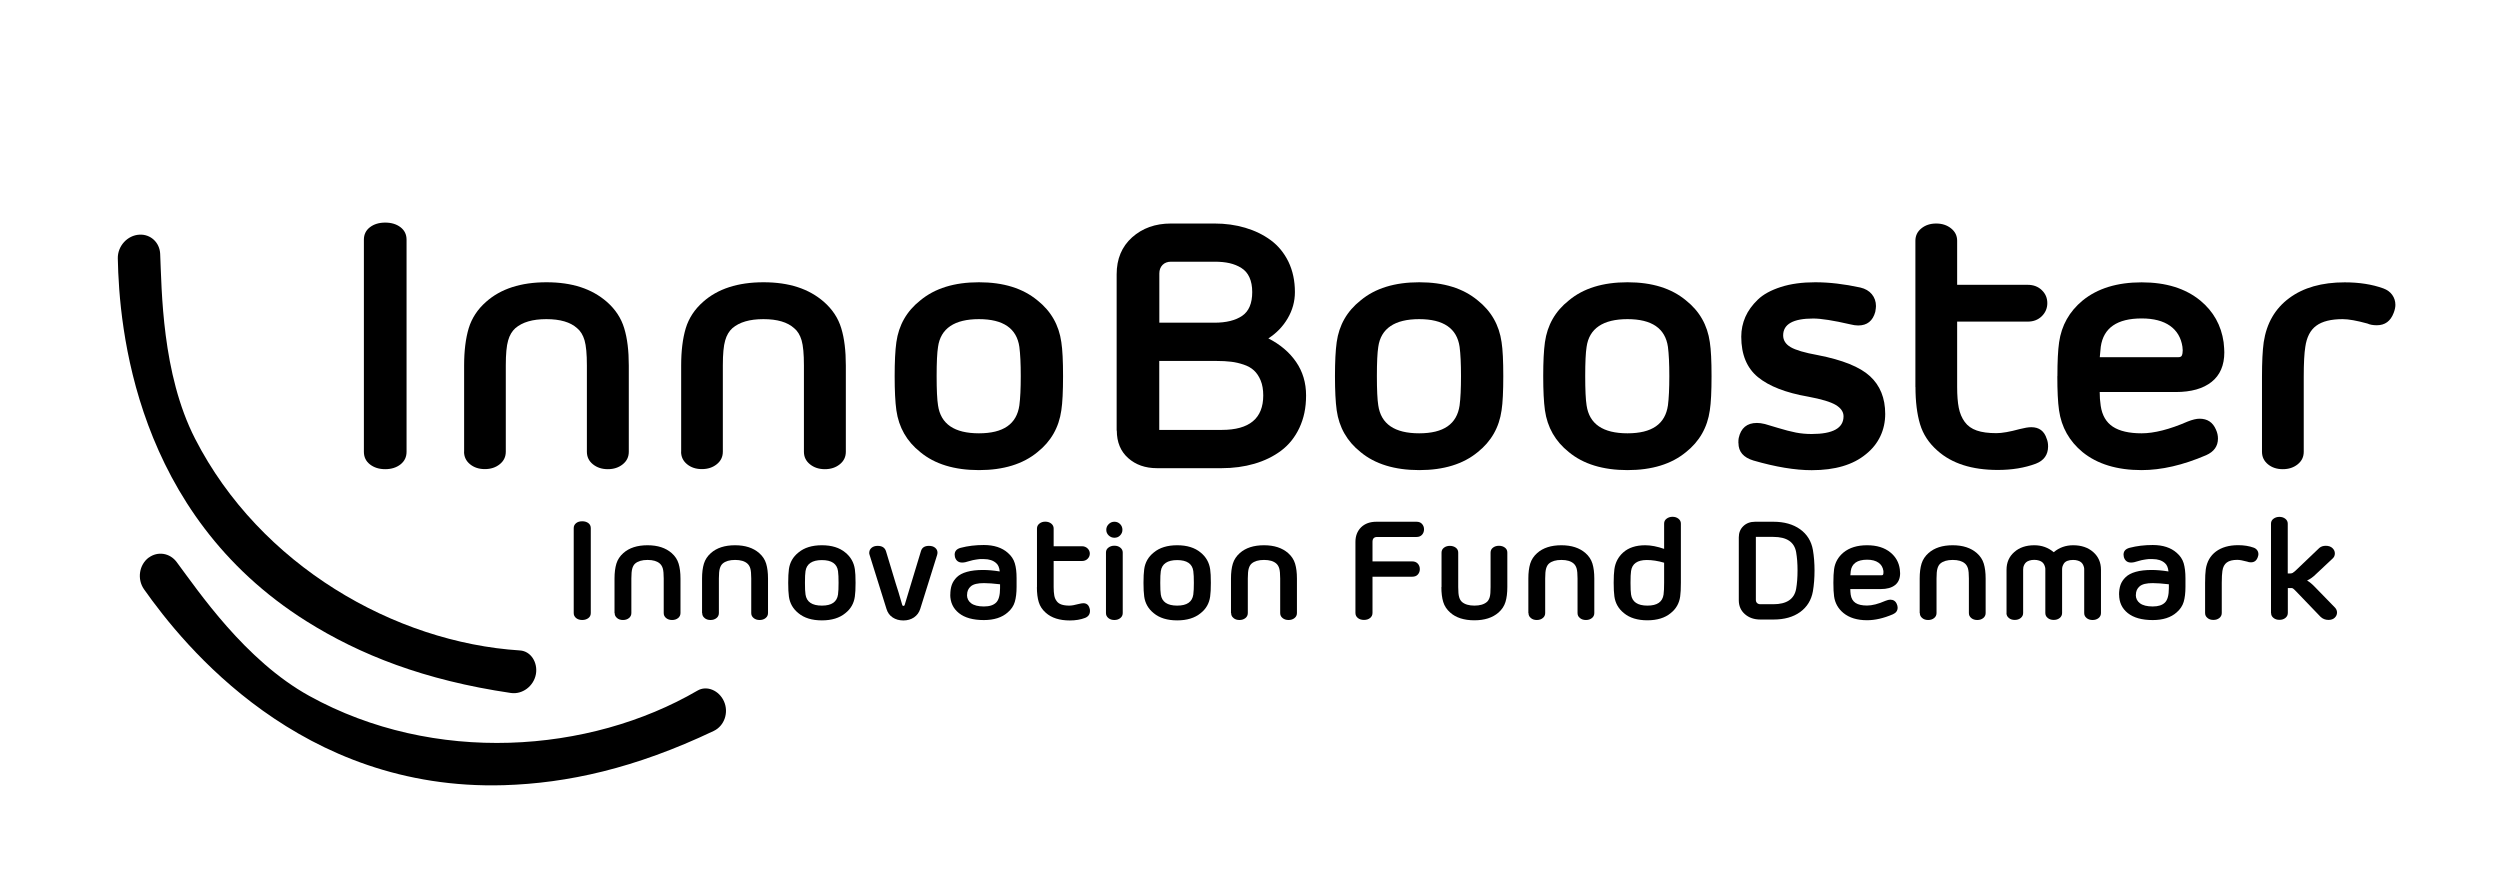
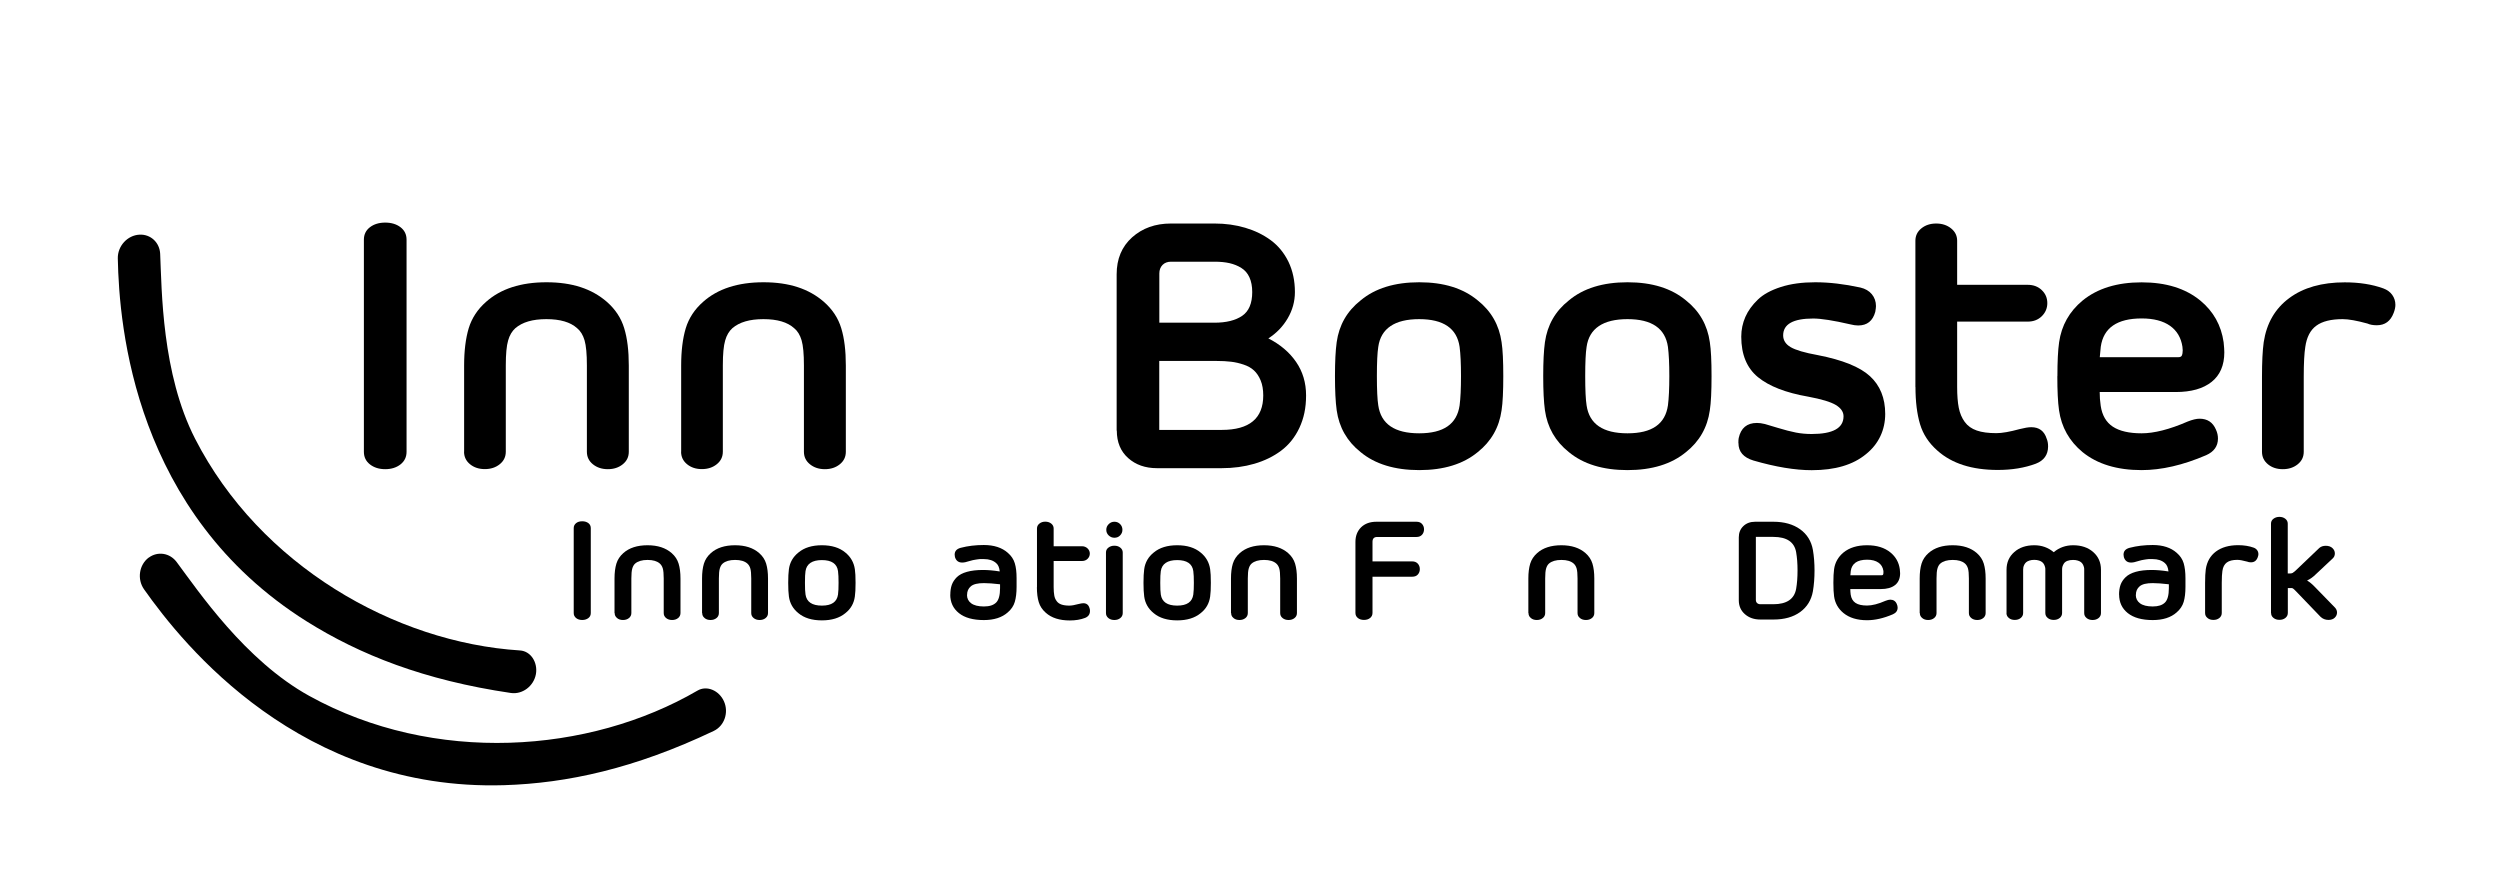
<svg xmlns="http://www.w3.org/2000/svg" width="191" height="68" viewBox="0 0 191 68" fill="none">
  <g clip-path="url(#clip0_509_988)">
    <path d="M27.801 34.517V18.311C27.801 17.915 27.955 17.596 28.263 17.36C28.572 17.124 28.963 17.006 29.431 17.006C29.899 17.006 30.291 17.124 30.599 17.36C30.907 17.596 31.061 17.915 31.061 18.311V34.517C31.061 34.912 30.907 35.237 30.599 35.479C30.291 35.721 29.899 35.845 29.431 35.845C28.963 35.845 28.572 35.721 28.263 35.479C27.955 35.237 27.801 34.918 27.801 34.517Z" fill="black" />
    <path d="M35.459 34.516V27.925C35.459 26.803 35.578 25.852 35.809 25.079C36.046 24.305 36.485 23.632 37.137 23.059C38.251 22.067 39.787 21.565 41.749 21.565C43.712 21.565 45.212 22.061 46.362 23.059C47.014 23.632 47.459 24.305 47.69 25.079C47.927 25.852 48.04 26.803 48.04 27.925V34.516C48.04 34.906 47.886 35.225 47.577 35.473C47.269 35.721 46.889 35.845 46.439 35.845C45.988 35.845 45.609 35.721 45.301 35.473C44.992 35.225 44.838 34.906 44.838 34.516V27.92C44.838 27.046 44.779 26.408 44.66 26C44.542 25.599 44.352 25.286 44.091 25.073C43.581 24.612 42.799 24.382 41.743 24.382C40.688 24.382 39.911 24.612 39.372 25.073C39.123 25.297 38.933 25.61 38.821 26.012C38.702 26.414 38.643 27.051 38.643 27.914V34.51C38.643 34.9 38.489 35.219 38.18 35.467C37.872 35.715 37.493 35.839 37.042 35.839C36.591 35.839 36.212 35.715 35.91 35.467C35.607 35.219 35.453 34.9 35.453 34.51L35.459 34.516Z" fill="black" />
    <path d="M52.041 34.516V27.925C52.041 26.803 52.16 25.852 52.391 25.079C52.628 24.305 53.067 23.632 53.719 23.059C54.834 22.067 56.369 21.565 58.331 21.565C60.294 21.565 61.794 22.061 62.944 23.059C63.596 23.632 64.041 24.305 64.272 25.079C64.509 25.852 64.622 26.803 64.622 27.925V34.516C64.622 34.906 64.468 35.225 64.159 35.473C63.851 35.721 63.471 35.845 63.021 35.845C62.57 35.845 62.191 35.721 61.883 35.473C61.574 35.225 61.42 34.906 61.42 34.516V27.92C61.42 27.046 61.361 26.408 61.242 26C61.124 25.599 60.934 25.286 60.673 25.073C60.163 24.612 59.381 24.382 58.325 24.382C57.27 24.382 56.493 24.612 55.954 25.073C55.705 25.297 55.515 25.61 55.403 26.012C55.284 26.414 55.225 27.051 55.225 27.914V34.51C55.225 34.9 55.071 35.219 54.762 35.467C54.454 35.715 54.075 35.839 53.624 35.839C53.173 35.839 52.794 35.715 52.492 35.467C52.189 35.219 52.035 34.9 52.035 34.51L52.041 34.516Z" fill="black" />
-     <path d="M68.352 28.735C68.352 27.648 68.393 26.78 68.482 26.142C68.666 24.837 69.27 23.774 70.308 22.953C71.423 22.026 72.911 21.565 74.79 21.565C76.669 21.565 78.146 22.026 79.266 22.953C80.298 23.774 80.903 24.837 81.086 26.142C81.175 26.715 81.217 27.577 81.217 28.735C81.217 29.892 81.175 30.772 81.086 31.345C80.903 32.65 80.298 33.719 79.266 34.54C78.158 35.455 76.669 35.916 74.79 35.916C72.911 35.916 71.411 35.455 70.308 34.54C69.276 33.719 68.666 32.65 68.482 31.345C68.393 30.707 68.352 29.833 68.352 28.735ZM71.559 28.735C71.559 29.786 71.594 30.53 71.666 30.973C71.873 32.396 72.917 33.105 74.79 33.105C76.663 33.105 77.671 32.396 77.879 30.973C77.95 30.43 77.986 29.68 77.986 28.735C77.986 27.79 77.95 27.046 77.879 26.502C77.677 25.091 76.652 24.382 74.79 24.382C72.928 24.382 71.861 25.091 71.666 26.502C71.594 26.945 71.559 27.689 71.559 28.735Z" fill="black" />
    <path d="M85.312 32.898V20.957C85.312 19.782 85.704 18.843 86.492 18.134C87.281 17.431 88.265 17.077 89.457 17.077H92.788C93.624 17.077 94.401 17.183 95.136 17.401C95.871 17.62 96.518 17.933 97.087 18.352C97.656 18.772 98.106 19.321 98.439 20C98.765 20.679 98.931 21.453 98.931 22.315C98.931 23.024 98.747 23.697 98.379 24.323C98.012 24.949 97.514 25.463 96.903 25.853C97.804 26.313 98.51 26.91 99.019 27.648C99.529 28.386 99.784 29.243 99.784 30.211C99.784 31.18 99.612 31.959 99.275 32.686C98.936 33.406 98.468 33.991 97.875 34.434C97.282 34.877 96.601 35.207 95.83 35.432C95.059 35.656 94.229 35.769 93.334 35.769H88.395C87.5 35.769 86.765 35.509 86.19 34.995C85.615 34.481 85.324 33.784 85.324 32.898H85.312ZM88.567 24.654H92.788C93.69 24.654 94.395 24.477 94.905 24.128C95.415 23.78 95.67 23.171 95.67 22.315C95.67 21.872 95.599 21.5 95.456 21.187C95.314 20.874 95.107 20.638 94.84 20.473C94.567 20.301 94.271 20.183 93.939 20.106C93.607 20.03 93.227 19.994 92.794 19.994H89.463C89.196 19.994 88.976 20.077 88.816 20.242C88.656 20.407 88.573 20.626 88.573 20.892V24.654H88.567ZM88.567 32.845H93.346C95.456 32.845 96.512 31.965 96.512 30.211C96.512 29.768 96.447 29.39 96.316 29.071C96.186 28.752 96.014 28.498 95.806 28.304C95.599 28.109 95.332 27.961 95.012 27.855C94.692 27.748 94.371 27.672 94.051 27.636C93.731 27.595 93.358 27.577 92.943 27.577H88.567V32.845Z" fill="black" />
    <path d="M101.992 28.735C101.992 27.648 102.034 26.78 102.123 26.142C102.306 24.837 102.911 23.774 103.949 22.953C105.057 22.026 106.551 21.565 108.431 21.565C110.31 21.565 111.786 22.026 112.901 22.953C113.932 23.774 114.537 24.837 114.721 26.142C114.81 26.715 114.851 27.577 114.851 28.735C114.851 29.892 114.81 30.772 114.721 31.345C114.537 32.65 113.932 33.719 112.901 34.54C111.792 35.455 110.304 35.916 108.431 35.916C106.557 35.916 105.051 35.455 103.949 34.54C102.917 33.719 102.306 32.65 102.123 31.345C102.034 30.707 101.992 29.833 101.992 28.735ZM105.194 28.735C105.194 29.786 105.229 30.53 105.3 30.973C105.508 32.396 106.551 33.105 108.425 33.105C110.298 33.105 111.306 32.396 111.514 30.973C111.585 30.43 111.62 29.68 111.62 28.735C111.62 27.79 111.585 27.046 111.514 26.502C111.312 25.091 110.286 24.382 108.425 24.382C106.563 24.382 105.496 25.091 105.3 26.502C105.229 26.945 105.194 27.689 105.194 28.735Z" fill="black" />
    <path d="M117.902 28.735C117.902 27.648 117.944 26.78 118.033 26.142C118.217 24.837 118.821 23.774 119.859 22.953C120.967 22.026 122.461 21.565 124.341 21.565C126.22 21.565 127.696 22.026 128.811 22.953C129.843 23.774 130.447 24.837 130.631 26.142C130.72 26.715 130.762 27.577 130.762 28.735C130.762 29.892 130.72 30.772 130.631 31.345C130.447 32.65 129.843 33.719 128.811 34.54C127.702 35.455 126.214 35.916 124.341 35.916C122.467 35.916 120.962 35.455 119.859 34.54C118.827 33.719 118.217 32.65 118.033 31.345C117.944 30.707 117.902 29.833 117.902 28.735ZM121.11 28.735C121.11 29.786 121.145 30.53 121.216 30.973C121.424 32.396 122.467 33.105 124.341 33.105C126.214 33.105 127.222 32.396 127.43 30.973C127.501 30.43 127.536 29.68 127.536 28.735C127.536 27.79 127.501 27.046 127.43 26.502C127.228 25.091 126.202 24.382 124.341 24.382C122.479 24.382 121.412 25.091 121.216 26.502C121.145 26.945 121.11 27.689 121.11 28.735Z" fill="black" />
    <path d="M132.812 33.849C132.812 33.684 132.818 33.554 132.836 33.471C133.002 32.703 133.465 32.313 134.229 32.313C134.401 32.313 134.609 32.337 134.84 32.396C134.976 32.432 135.308 32.532 135.83 32.691C136.352 32.851 136.808 32.969 137.2 33.046C137.591 33.123 137.994 33.158 138.409 33.158C140.034 33.158 140.846 32.709 140.846 31.806C140.846 31.469 140.65 31.18 140.259 30.943C139.868 30.707 139.162 30.494 138.148 30.305C136.447 30.01 135.166 29.514 134.312 28.817C133.459 28.12 133.032 27.087 133.032 25.723C133.032 25.191 133.139 24.683 133.346 24.211C133.554 23.738 133.874 23.301 134.295 22.894C134.716 22.486 135.308 22.167 136.061 21.925C136.814 21.683 137.686 21.565 138.688 21.565C139.755 21.565 140.905 21.701 142.126 21.966C142.506 22.055 142.802 22.226 143.01 22.48C143.217 22.734 143.324 23.035 143.324 23.384C143.324 23.473 143.306 23.62 143.271 23.827C143.081 24.518 142.648 24.866 141.966 24.866C141.783 24.866 141.587 24.837 141.379 24.784C140.075 24.482 139.127 24.335 138.528 24.335C136.998 24.335 136.233 24.766 136.233 25.622C136.233 25.994 136.423 26.296 136.802 26.52C137.182 26.744 137.876 26.951 138.895 27.134C140.769 27.5 142.097 28.032 142.867 28.741C143.638 29.449 144.03 30.412 144.03 31.622C144.03 32.833 143.537 33.92 142.559 34.699C141.575 35.514 140.2 35.922 138.415 35.922C137.14 35.922 135.652 35.674 133.963 35.184C133.198 34.953 132.818 34.51 132.818 33.849H132.812Z" fill="black" />
    <path d="M146.336 29.573V18.388C146.336 18.01 146.49 17.691 146.792 17.449C147.095 17.201 147.474 17.077 147.925 17.077C148.375 17.077 148.755 17.201 149.063 17.449C149.371 17.697 149.526 18.01 149.526 18.388V21.76H154.921C155.353 21.76 155.715 21.896 155.994 22.167C156.278 22.439 156.415 22.77 156.415 23.16C156.415 23.549 156.272 23.88 155.994 24.158C155.709 24.435 155.353 24.571 154.921 24.571H149.526V29.567C149.526 30.205 149.567 30.737 149.65 31.156C149.733 31.575 149.887 31.936 150.107 32.237C150.326 32.538 150.634 32.757 151.026 32.892C151.417 33.028 151.915 33.093 152.525 33.093C152.958 33.093 153.557 32.987 154.31 32.78C154.678 32.686 154.968 32.638 155.193 32.638C155.792 32.638 156.183 32.934 156.367 33.518C156.438 33.684 156.474 33.879 156.474 34.103C156.474 34.741 156.16 35.184 155.537 35.426C154.683 35.745 153.717 35.904 152.632 35.904C150.658 35.904 149.122 35.414 148.02 34.428C147.368 33.855 146.923 33.182 146.692 32.408C146.46 31.634 146.342 30.684 146.342 29.561L146.336 29.573Z" fill="black" />
    <path d="M157.186 28.74C157.186 27.624 157.227 26.762 157.316 26.148C157.5 24.86 158.099 23.797 159.112 22.959C160.251 22.032 161.751 21.571 163.618 21.571C165.486 21.571 166.962 22.032 168.1 22.959C169.108 23.791 169.701 24.854 169.885 26.148C169.92 26.496 169.938 26.75 169.938 26.916C169.938 27.908 169.612 28.664 168.966 29.177C168.32 29.691 167.407 29.951 166.227 29.951H160.417C160.417 30.299 160.44 30.648 160.494 31.002C160.601 31.729 160.909 32.26 161.419 32.597C161.929 32.934 162.664 33.105 163.618 33.105C164.573 33.105 165.753 32.809 167.134 32.207C167.507 32.059 167.81 31.989 168.047 31.989C168.646 31.989 169.061 32.266 169.298 32.821C169.405 33.052 169.452 33.282 169.452 33.506C169.452 34.085 169.15 34.51 168.551 34.776C166.778 35.538 165.136 35.916 163.612 35.916C161.739 35.916 160.233 35.455 159.106 34.54C158.093 33.701 157.494 32.638 157.31 31.345C157.221 30.731 157.18 29.863 157.18 28.735L157.186 28.74ZM160.417 27.288H166.446C166.559 27.288 166.636 27.252 166.683 27.181C166.737 27.075 166.76 26.933 166.76 26.756C166.76 26.738 166.76 26.703 166.749 26.638C166.737 26.579 166.737 26.526 166.737 26.484C166.63 25.793 166.316 25.262 165.788 24.89C165.26 24.518 164.537 24.329 163.624 24.329C161.751 24.329 160.707 25.049 160.5 26.484C160.476 26.703 160.446 26.969 160.423 27.288H160.417Z" fill="black" />
    <path d="M172.816 34.516V28.794C172.816 27.672 172.858 26.786 172.947 26.148C173.166 24.701 173.812 23.579 174.897 22.776C175.976 21.972 177.393 21.571 179.136 21.571C180.245 21.571 181.235 21.724 182.095 22.037C182.379 22.144 182.605 22.303 182.765 22.527C182.925 22.752 183.008 23.006 183.008 23.295C183.008 23.467 182.966 23.673 182.877 23.904C182.64 24.535 182.213 24.849 181.591 24.849C181.306 24.849 181.063 24.807 180.873 24.719C180.055 24.494 179.427 24.382 178.982 24.382C178.099 24.382 177.423 24.547 176.966 24.884C176.51 25.215 176.231 25.758 176.125 26.502C176.048 26.98 176.006 27.742 176.006 28.788V34.516C176.006 34.906 175.852 35.225 175.544 35.473C175.235 35.721 174.856 35.845 174.405 35.845C173.955 35.845 173.575 35.721 173.273 35.473C172.971 35.225 172.816 34.906 172.816 34.516Z" fill="black" />
    <path d="M43.832 46.836V40.351C43.832 40.192 43.891 40.068 44.016 39.967C44.14 39.867 44.294 39.826 44.484 39.826C44.674 39.826 44.828 39.873 44.953 39.967C45.077 40.062 45.136 40.192 45.136 40.351V46.836C45.136 46.995 45.077 47.125 44.953 47.22C44.828 47.314 44.674 47.367 44.484 47.367C44.294 47.367 44.14 47.32 44.016 47.22C43.891 47.119 43.832 46.995 43.832 46.836Z" fill="black" />
    <path d="M46.949 46.836V44.202C46.949 43.753 46.997 43.375 47.092 43.062C47.186 42.755 47.364 42.483 47.625 42.253C48.07 41.858 48.686 41.657 49.469 41.657C50.252 41.657 50.856 41.858 51.313 42.253C51.574 42.483 51.751 42.749 51.846 43.062C51.941 43.375 51.989 43.753 51.989 44.202V46.836C51.989 46.99 51.929 47.12 51.805 47.22C51.68 47.32 51.532 47.368 51.348 47.368C51.164 47.368 51.016 47.32 50.892 47.22C50.767 47.12 50.708 46.996 50.708 46.836V44.196C50.708 43.848 50.684 43.588 50.637 43.428C50.589 43.269 50.512 43.145 50.411 43.056C50.204 42.873 49.896 42.779 49.475 42.779C49.054 42.779 48.74 42.873 48.526 43.056C48.425 43.145 48.354 43.269 48.307 43.434C48.26 43.594 48.236 43.848 48.236 44.196V46.836C48.236 46.99 48.176 47.12 48.052 47.22C47.927 47.32 47.779 47.368 47.595 47.368C47.412 47.368 47.263 47.32 47.145 47.22C47.02 47.12 46.961 46.996 46.961 46.836H46.949Z" fill="black" />
    <path d="M53.637 46.836V44.202C53.637 43.753 53.684 43.375 53.779 43.062C53.874 42.755 54.052 42.483 54.313 42.253C54.757 41.858 55.374 41.657 56.156 41.657C56.939 41.657 57.544 41.858 58 42.253C58.261 42.483 58.439 42.749 58.534 43.062C58.629 43.375 58.676 43.753 58.676 44.202V46.836C58.676 46.99 58.617 47.12 58.492 47.22C58.368 47.32 58.22 47.368 58.036 47.368C57.852 47.368 57.704 47.32 57.579 47.22C57.455 47.12 57.395 46.996 57.395 46.836V44.196C57.395 43.848 57.372 43.588 57.324 43.428C57.277 43.269 57.2 43.145 57.099 43.056C56.892 42.873 56.583 42.779 56.162 42.779C55.741 42.779 55.427 42.873 55.214 43.056C55.113 43.145 55.042 43.269 54.994 43.434C54.947 43.594 54.923 43.848 54.923 44.196V46.836C54.923 46.99 54.864 47.12 54.739 47.22C54.615 47.32 54.467 47.368 54.283 47.368C54.099 47.368 53.951 47.32 53.832 47.22C53.708 47.12 53.649 46.996 53.649 46.836H53.637Z" fill="black" />
    <path d="M60.219 44.527C60.219 44.09 60.236 43.747 60.272 43.487C60.343 42.968 60.586 42.543 61.001 42.212C61.446 41.84 62.045 41.657 62.792 41.657C63.539 41.657 64.138 41.84 64.582 42.212C64.991 42.543 65.234 42.968 65.311 43.487C65.347 43.718 65.365 44.06 65.365 44.527C65.365 44.993 65.347 45.342 65.311 45.572C65.24 46.098 64.997 46.523 64.582 46.848C64.138 47.214 63.545 47.397 62.792 47.397C62.039 47.397 61.44 47.214 61.001 46.848C60.586 46.517 60.343 46.092 60.272 45.572C60.236 45.318 60.219 44.97 60.219 44.527ZM61.499 44.527C61.499 44.946 61.511 45.242 61.541 45.419C61.624 45.986 62.039 46.269 62.792 46.269C63.545 46.269 63.942 45.986 64.025 45.419C64.055 45.2 64.066 44.905 64.066 44.527C64.066 44.149 64.055 43.854 64.025 43.635C63.948 43.068 63.533 42.791 62.792 42.791C62.051 42.791 61.624 43.074 61.541 43.635C61.511 43.812 61.499 44.108 61.499 44.527Z" fill="black" />
-     <path d="M66.412 42.223C66.412 42.076 66.472 41.952 66.59 41.851C66.709 41.751 66.863 41.704 67.058 41.704C67.39 41.704 67.598 41.839 67.687 42.105L68.44 44.597C68.552 44.922 68.713 45.46 68.932 46.221C68.944 46.269 68.973 46.292 69.021 46.292C69.074 46.292 69.104 46.269 69.116 46.221L69.608 44.592L70.361 42.105C70.438 41.839 70.639 41.704 70.971 41.704C71.173 41.704 71.327 41.751 71.446 41.851C71.564 41.952 71.624 42.07 71.624 42.223C71.624 42.282 71.612 42.341 71.594 42.406L70.307 46.517C70.218 46.8 70.058 47.013 69.827 47.172C69.596 47.326 69.329 47.403 69.015 47.403C68.701 47.403 68.428 47.326 68.197 47.172C67.966 47.019 67.811 46.8 67.728 46.523L66.442 42.412C66.418 42.341 66.406 42.276 66.406 42.229L66.412 42.223Z" fill="black" />
    <path d="M72.604 45.448C72.604 45.158 72.639 44.905 72.716 44.686C72.793 44.468 72.924 44.273 73.102 44.096C73.285 43.918 73.54 43.782 73.878 43.688C74.216 43.593 74.619 43.546 75.1 43.546C75.473 43.546 75.9 43.582 76.38 43.658C76.35 43.363 76.262 43.151 76.107 43.021C75.882 42.82 75.574 42.714 75.171 42.714C75.117 42.714 75.058 42.714 75.005 42.714C74.951 42.714 74.904 42.714 74.862 42.714C74.821 42.714 74.773 42.719 74.714 42.731C74.655 42.743 74.613 42.749 74.584 42.749C74.554 42.749 74.513 42.761 74.447 42.773C74.382 42.784 74.347 42.796 74.323 42.796C74.299 42.796 74.258 42.814 74.186 42.832C74.115 42.849 74.074 42.861 74.056 42.867C74.038 42.873 73.997 42.885 73.908 42.908C73.819 42.932 73.772 42.944 73.76 42.95C73.665 42.973 73.582 42.979 73.505 42.979C73.226 42.979 73.042 42.837 72.959 42.56C72.947 42.477 72.936 42.418 72.936 42.377C72.936 42.105 73.09 41.934 73.404 41.851C73.949 41.709 74.536 41.639 75.165 41.639C75.941 41.639 76.552 41.84 76.997 42.235C77.263 42.465 77.441 42.731 77.53 43.032C77.625 43.34 77.667 43.718 77.667 44.178V44.84C77.667 45.3 77.619 45.684 77.53 45.985C77.441 46.292 77.258 46.558 76.997 46.783C76.558 47.178 75.941 47.373 75.165 47.373C74.341 47.373 73.7 47.196 73.262 46.842C72.817 46.487 72.598 46.015 72.598 45.418L72.604 45.448ZM73.878 45.448C73.878 45.72 73.985 45.932 74.198 46.092C74.412 46.251 74.738 46.334 75.171 46.334C75.603 46.334 75.9 46.233 76.102 46.038C76.303 45.844 76.404 45.471 76.404 44.94V44.639C75.894 44.58 75.485 44.55 75.177 44.55C74.702 44.55 74.37 44.627 74.175 44.792C73.979 44.958 73.884 45.17 73.884 45.454L73.878 45.448Z" fill="black" />
    <path d="M79.225 44.858V40.381C79.225 40.227 79.284 40.103 79.409 40.003C79.533 39.903 79.681 39.855 79.859 39.855C80.037 39.855 80.191 39.903 80.316 40.003C80.44 40.103 80.499 40.227 80.499 40.381V41.733H82.657C82.829 41.733 82.972 41.787 83.09 41.899C83.203 42.011 83.262 42.141 83.262 42.295C83.262 42.448 83.203 42.584 83.09 42.696C82.978 42.808 82.835 42.861 82.657 42.861H80.499V44.858C80.499 45.112 80.517 45.324 80.547 45.495C80.576 45.667 80.642 45.809 80.731 45.927C80.82 46.051 80.944 46.133 81.098 46.187C81.252 46.24 81.454 46.269 81.697 46.269C81.869 46.269 82.106 46.228 82.408 46.145C82.557 46.11 82.675 46.086 82.764 46.086C83.001 46.086 83.161 46.204 83.232 46.44C83.262 46.505 83.274 46.582 83.274 46.677C83.274 46.931 83.149 47.108 82.9 47.208C82.562 47.338 82.171 47.403 81.738 47.403C80.95 47.403 80.333 47.208 79.895 46.812C79.634 46.582 79.456 46.316 79.361 46.003C79.266 45.696 79.219 45.312 79.219 44.864L79.225 44.858Z" fill="black" />
    <path d="M84.496 46.836V42.212C84.496 42.058 84.555 41.934 84.68 41.84C84.804 41.745 84.953 41.692 85.136 41.692C85.32 41.692 85.468 41.739 85.593 41.84C85.717 41.94 85.777 42.064 85.777 42.212V46.836C85.777 46.99 85.717 47.12 85.593 47.22C85.468 47.32 85.32 47.368 85.136 47.368C84.953 47.368 84.804 47.32 84.68 47.22C84.555 47.12 84.496 46.995 84.496 46.836ZM84.52 40.481C84.52 40.31 84.579 40.168 84.704 40.044C84.828 39.92 84.97 39.861 85.142 39.861C85.314 39.861 85.457 39.92 85.575 40.038C85.694 40.157 85.753 40.304 85.753 40.475C85.753 40.647 85.694 40.783 85.575 40.907C85.457 41.031 85.308 41.084 85.142 41.084C84.976 41.084 84.828 41.025 84.704 40.907C84.579 40.788 84.52 40.647 84.52 40.475V40.481Z" fill="black" />
    <path d="M87.363 44.527C87.363 44.09 87.381 43.747 87.417 43.487C87.488 42.968 87.731 42.543 88.146 42.212C88.591 41.84 89.189 41.657 89.936 41.657C90.683 41.657 91.282 41.84 91.727 42.212C92.136 42.543 92.379 42.968 92.456 43.487C92.492 43.718 92.509 44.06 92.509 44.527C92.509 44.993 92.492 45.342 92.456 45.572C92.385 46.098 92.142 46.523 91.727 46.848C91.282 47.214 90.689 47.397 89.936 47.397C89.183 47.397 88.585 47.214 88.146 46.848C87.731 46.517 87.488 46.092 87.417 45.572C87.381 45.318 87.363 44.97 87.363 44.527ZM88.644 44.527C88.644 44.946 88.656 45.242 88.685 45.419C88.768 45.986 89.183 46.269 89.936 46.269C90.689 46.269 91.087 45.986 91.169 45.419C91.199 45.2 91.211 44.905 91.211 44.527C91.211 44.149 91.199 43.854 91.169 43.635C91.092 43.068 90.677 42.791 89.936 42.791C89.195 42.791 88.768 43.074 88.685 43.635C88.656 43.812 88.644 44.108 88.644 44.527Z" fill="black" />
    <path d="M94.047 46.836V44.202C94.047 43.753 94.094 43.375 94.189 43.062C94.284 42.755 94.462 42.483 94.723 42.253C95.167 41.858 95.784 41.657 96.567 41.657C97.349 41.657 97.954 41.858 98.41 42.253C98.671 42.483 98.849 42.749 98.944 43.062C99.039 43.375 99.086 43.753 99.086 44.202V46.836C99.086 46.99 99.027 47.12 98.902 47.22C98.778 47.32 98.63 47.368 98.446 47.368C98.262 47.368 98.114 47.32 97.989 47.22C97.865 47.12 97.806 46.996 97.806 46.836V44.196C97.806 43.848 97.782 43.588 97.734 43.428C97.687 43.269 97.61 43.145 97.509 43.056C97.302 42.873 96.993 42.779 96.573 42.779C96.152 42.779 95.837 42.873 95.624 43.056C95.523 43.145 95.452 43.269 95.404 43.434C95.357 43.594 95.333 43.848 95.333 44.196V46.836C95.333 46.99 95.274 47.12 95.15 47.22C95.025 47.32 94.877 47.368 94.693 47.368C94.509 47.368 94.361 47.32 94.243 47.22C94.118 47.12 94.059 46.996 94.059 46.836H94.047Z" fill="black" />
    <path d="M103.555 46.824V41.403C103.555 40.948 103.697 40.576 103.987 40.286C104.278 40.003 104.669 39.861 105.161 39.861H108.221C108.398 39.861 108.541 39.914 108.641 40.027C108.742 40.139 108.796 40.275 108.796 40.44C108.796 40.605 108.742 40.747 108.641 40.859C108.535 40.972 108.398 41.025 108.221 41.025H105.215C104.978 41.025 104.859 41.149 104.859 41.397V42.891H107.9C108.078 42.891 108.215 42.95 108.321 43.062C108.422 43.175 108.475 43.316 108.475 43.482C108.475 43.647 108.422 43.783 108.321 43.895C108.221 44.007 108.078 44.06 107.9 44.06H104.859V46.824C104.859 46.984 104.8 47.114 104.675 47.214C104.551 47.314 104.397 47.362 104.207 47.362C104.017 47.362 103.863 47.314 103.738 47.214C103.614 47.114 103.555 46.984 103.555 46.824Z" fill="black" />
-     <path d="M110.133 44.857V42.223C110.133 42.07 110.192 41.94 110.317 41.845C110.441 41.751 110.589 41.704 110.767 41.704C110.945 41.704 111.099 41.751 111.224 41.845C111.348 41.94 111.408 42.064 111.408 42.223V44.857C111.408 45.206 111.431 45.46 111.479 45.619C111.526 45.779 111.597 45.903 111.698 45.991C111.912 46.174 112.232 46.269 112.647 46.269C113.062 46.269 113.382 46.174 113.595 45.991C113.696 45.903 113.767 45.779 113.815 45.619C113.862 45.46 113.88 45.206 113.88 44.851V42.218C113.88 42.064 113.939 41.934 114.064 41.84C114.188 41.745 114.336 41.698 114.52 41.698C114.704 41.698 114.852 41.745 114.977 41.84C115.101 41.934 115.16 42.058 115.16 42.218V44.851C115.16 45.3 115.113 45.684 115.018 45.991C114.923 46.304 114.745 46.57 114.485 46.8C114.028 47.196 113.417 47.391 112.641 47.391C111.864 47.391 111.236 47.196 110.797 46.8C110.536 46.57 110.358 46.304 110.263 45.991C110.169 45.684 110.121 45.3 110.121 44.851L110.133 44.857Z" fill="black" />
    <path d="M116.766 46.836V44.202C116.766 43.753 116.813 43.375 116.908 43.062C117.003 42.755 117.181 42.483 117.441 42.253C117.886 41.858 118.503 41.657 119.285 41.657C120.068 41.657 120.673 41.858 121.129 42.253C121.39 42.483 121.568 42.749 121.663 43.062C121.758 43.375 121.805 43.753 121.805 44.202V46.836C121.805 46.99 121.746 47.12 121.621 47.22C121.497 47.32 121.348 47.368 121.165 47.368C120.981 47.368 120.833 47.32 120.708 47.22C120.584 47.12 120.524 46.996 120.524 46.836V44.196C120.524 43.848 120.501 43.588 120.453 43.428C120.406 43.269 120.329 43.145 120.228 43.056C120.02 42.873 119.712 42.779 119.291 42.779C118.87 42.779 118.556 42.873 118.343 43.056C118.242 43.145 118.171 43.269 118.123 43.434C118.076 43.594 118.052 43.848 118.052 44.196V46.836C118.052 46.99 117.993 47.12 117.868 47.22C117.744 47.32 117.596 47.368 117.412 47.368C117.228 47.368 117.08 47.32 116.961 47.22C116.837 47.12 116.777 46.996 116.777 46.836H116.766Z" fill="black" />
-     <path d="M123.285 44.527C123.285 44.09 123.303 43.747 123.339 43.487C123.41 42.974 123.635 42.548 124.008 42.212C124.423 41.84 124.987 41.657 125.698 41.657C126.131 41.657 126.611 41.751 127.139 41.934V40.003C127.139 39.85 127.198 39.725 127.323 39.631C127.447 39.537 127.595 39.483 127.779 39.483C127.963 39.483 128.111 39.531 128.236 39.631C128.36 39.731 128.419 39.855 128.419 40.003V44.521C128.419 44.988 128.402 45.336 128.366 45.566C128.295 46.092 128.052 46.517 127.643 46.842C127.204 47.208 126.605 47.391 125.858 47.391C125.111 47.391 124.506 47.208 124.068 46.842C123.653 46.511 123.41 46.086 123.339 45.566C123.303 45.312 123.285 44.964 123.285 44.521V44.527ZM124.572 44.527C124.572 44.946 124.584 45.242 124.613 45.419C124.696 45.986 125.111 46.269 125.864 46.269C126.617 46.269 127.014 45.986 127.097 45.419C127.127 45.2 127.139 44.905 127.139 44.527V42.991C126.659 42.85 126.22 42.785 125.817 42.785C125.093 42.785 124.69 43.068 124.613 43.629C124.584 43.806 124.572 44.102 124.572 44.521V44.527Z" fill="black" />
    <path d="M132.844 45.867V41.054C132.844 40.706 132.956 40.422 133.188 40.198C133.419 39.974 133.721 39.861 134.095 39.861H135.482C136.306 39.861 136.988 40.05 137.527 40.434C138.061 40.818 138.387 41.344 138.506 42.017C138.589 42.507 138.63 43.027 138.63 43.588C138.63 44.149 138.589 44.686 138.506 45.171C138.387 45.844 138.061 46.375 137.533 46.759C137 47.143 136.324 47.332 135.494 47.332H134.492C134.012 47.332 133.62 47.196 133.306 46.919C132.998 46.647 132.844 46.293 132.844 45.862V45.867ZM134.148 45.832C134.148 45.932 134.178 46.015 134.243 46.074C134.308 46.133 134.391 46.163 134.492 46.163H135.482C136.502 46.163 137.083 45.773 137.225 44.987C137.296 44.58 137.332 44.114 137.332 43.582C137.332 43.05 137.296 42.596 137.225 42.188C137.089 41.409 136.508 41.019 135.482 41.019H134.148V45.826V45.832Z" fill="black" />
    <path d="M140.07 44.527C140.07 44.078 140.088 43.736 140.124 43.487C140.195 42.974 140.438 42.548 140.841 42.212C141.298 41.84 141.896 41.657 142.643 41.657C143.39 41.657 143.983 41.84 144.434 42.212C144.837 42.543 145.074 42.968 145.145 43.487C145.157 43.623 145.169 43.73 145.169 43.795C145.169 44.19 145.039 44.497 144.784 44.698C144.523 44.905 144.161 45.005 143.687 45.005H141.363C141.363 45.141 141.375 45.283 141.392 45.425C141.434 45.714 141.558 45.927 141.76 46.062C141.962 46.198 142.258 46.263 142.643 46.263C143.029 46.263 143.497 46.145 144.048 45.903C144.197 45.844 144.321 45.814 144.416 45.814C144.653 45.814 144.825 45.927 144.914 46.145C144.956 46.24 144.979 46.328 144.979 46.423C144.979 46.653 144.861 46.824 144.618 46.931C143.906 47.238 143.248 47.385 142.643 47.385C141.89 47.385 141.292 47.202 140.841 46.836C140.432 46.499 140.195 46.074 140.124 45.56C140.088 45.312 140.07 44.97 140.07 44.515V44.527ZM141.357 43.948H143.77C143.817 43.948 143.847 43.936 143.865 43.907C143.888 43.865 143.894 43.806 143.894 43.736C143.894 43.73 143.894 43.712 143.894 43.688C143.894 43.665 143.894 43.641 143.894 43.623C143.853 43.346 143.728 43.133 143.515 42.986C143.301 42.838 143.017 42.761 142.649 42.761C141.896 42.761 141.481 43.05 141.398 43.623C141.386 43.712 141.375 43.818 141.369 43.942L141.357 43.948Z" fill="black" />
    <path d="M146.664 46.836V44.202C146.664 43.753 146.711 43.375 146.806 43.062C146.901 42.755 147.079 42.483 147.34 42.253C147.785 41.858 148.401 41.657 149.184 41.657C149.966 41.657 150.571 41.858 151.028 42.253C151.288 42.483 151.466 42.749 151.561 43.062C151.656 43.375 151.703 43.753 151.703 44.202V46.836C151.703 46.99 151.644 47.12 151.52 47.22C151.395 47.32 151.247 47.368 151.063 47.368C150.879 47.368 150.731 47.32 150.607 47.22C150.482 47.12 150.423 46.996 150.423 46.836V44.196C150.423 43.848 150.399 43.588 150.352 43.428C150.304 43.269 150.227 43.145 150.126 43.056C149.919 42.873 149.611 42.779 149.19 42.779C148.769 42.779 148.455 42.873 148.241 43.056C148.14 43.145 148.069 43.269 148.022 43.434C147.974 43.594 147.951 43.848 147.951 44.196V46.836C147.951 46.99 147.891 47.12 147.767 47.22C147.642 47.32 147.494 47.368 147.31 47.368C147.126 47.368 146.978 47.32 146.86 47.22C146.735 47.12 146.676 46.996 146.676 46.836H146.664Z" fill="black" />
    <path d="M153.299 46.836V43.529C153.299 42.974 153.495 42.525 153.892 42.176C154.283 41.828 154.793 41.657 155.421 41.657C155.991 41.657 156.483 41.834 156.904 42.188C157.324 41.834 157.822 41.657 158.386 41.657C159.014 41.657 159.524 41.828 159.921 42.176C160.318 42.525 160.514 42.974 160.514 43.529V46.836C160.514 46.99 160.455 47.12 160.33 47.22C160.206 47.32 160.058 47.368 159.874 47.368C159.69 47.368 159.542 47.32 159.417 47.22C159.293 47.12 159.233 46.996 159.233 46.836V43.523C159.233 43.458 159.233 43.399 159.216 43.34C159.198 43.281 159.18 43.216 159.145 43.145C159.109 43.074 159.062 43.015 159.002 42.962C158.943 42.909 158.86 42.867 158.753 42.832C158.647 42.797 158.528 42.779 158.386 42.779C158.214 42.779 158.066 42.803 157.947 42.85C157.828 42.897 157.745 42.962 157.686 43.045C157.633 43.127 157.597 43.204 157.573 43.281C157.55 43.358 157.544 43.434 157.544 43.517V46.83C157.544 46.984 157.485 47.114 157.36 47.214C157.236 47.315 157.087 47.362 156.904 47.362C156.72 47.362 156.572 47.315 156.447 47.214C156.323 47.114 156.263 46.99 156.263 46.83V43.517C156.263 43.452 156.263 43.393 156.245 43.334C156.228 43.275 156.21 43.21 156.174 43.139C156.139 43.068 156.091 43.009 156.032 42.956C155.973 42.903 155.89 42.861 155.783 42.826C155.676 42.791 155.552 42.773 155.415 42.773C155.279 42.773 155.155 42.791 155.048 42.826C154.941 42.861 154.858 42.903 154.799 42.956C154.74 43.009 154.692 43.068 154.657 43.139C154.621 43.21 154.597 43.275 154.585 43.334C154.574 43.393 154.568 43.458 154.568 43.517V46.83C154.568 46.984 154.508 47.114 154.384 47.214C154.259 47.315 154.111 47.362 153.927 47.362C153.744 47.362 153.595 47.315 153.477 47.214C153.352 47.114 153.293 46.99 153.293 46.83L153.299 46.836Z" fill="black" />
    <path d="M161.895 45.448C161.895 45.158 161.93 44.905 162.007 44.686C162.084 44.468 162.215 44.273 162.398 44.096C162.582 43.918 162.837 43.782 163.169 43.688C163.501 43.593 163.91 43.546 164.39 43.546C164.764 43.546 165.191 43.582 165.671 43.658C165.641 43.363 165.552 43.151 165.398 43.021C165.173 42.82 164.865 42.714 164.462 42.714C164.408 42.714 164.349 42.714 164.296 42.714C164.242 42.714 164.195 42.714 164.153 42.714C164.112 42.714 164.064 42.719 164.005 42.731C163.946 42.743 163.904 42.749 163.881 42.749C163.857 42.749 163.809 42.761 163.744 42.773C163.679 42.784 163.643 42.796 163.62 42.796C163.596 42.796 163.555 42.814 163.483 42.832C163.412 42.849 163.365 42.861 163.359 42.867C163.347 42.867 163.3 42.885 163.211 42.908C163.122 42.932 163.074 42.944 163.062 42.95C162.968 42.973 162.885 42.979 162.808 42.979C162.529 42.979 162.345 42.837 162.262 42.56C162.25 42.477 162.238 42.418 162.238 42.377C162.238 42.105 162.393 41.934 162.707 41.851C163.252 41.709 163.839 41.639 164.468 41.639C165.244 41.639 165.855 41.84 166.3 42.235C166.566 42.465 166.744 42.731 166.833 43.032C166.922 43.334 166.969 43.718 166.969 44.178V44.84C166.969 45.3 166.922 45.684 166.833 45.985C166.744 46.286 166.56 46.558 166.3 46.783C165.861 47.178 165.244 47.373 164.468 47.373C163.643 47.373 163.009 47.196 162.564 46.842C162.12 46.487 161.9 46.015 161.9 45.418L161.895 45.448ZM163.175 45.448C163.175 45.72 163.282 45.932 163.495 46.092C163.709 46.251 164.035 46.334 164.468 46.334C164.9 46.334 165.197 46.233 165.398 46.038C165.6 45.844 165.701 45.471 165.701 44.94V44.639C165.191 44.58 164.782 44.55 164.473 44.55C163.999 44.55 163.667 44.627 163.472 44.792C163.276 44.958 163.181 45.17 163.181 45.454L163.175 45.448Z" fill="black" />
    <path d="M168.469 46.836V44.545C168.469 44.096 168.487 43.742 168.522 43.488C168.611 42.909 168.866 42.46 169.299 42.135C169.732 41.816 170.295 41.651 170.994 41.651C171.439 41.651 171.836 41.716 172.18 41.84C172.293 41.881 172.382 41.946 172.447 42.035C172.512 42.123 172.542 42.23 172.542 42.342C172.542 42.413 172.524 42.489 172.488 42.584C172.394 42.838 172.222 42.962 171.973 42.962C171.86 42.962 171.765 42.944 171.688 42.909C171.362 42.82 171.107 42.773 170.935 42.773C170.579 42.773 170.313 42.838 170.129 42.974C169.945 43.11 169.832 43.322 169.791 43.623C169.761 43.812 169.743 44.12 169.743 44.539V46.83C169.743 46.984 169.684 47.114 169.56 47.214C169.435 47.315 169.287 47.362 169.103 47.362C168.919 47.362 168.771 47.315 168.653 47.214C168.528 47.114 168.469 46.99 168.469 46.83V46.836Z" fill="black" />
    <path d="M173.504 46.836V40.009C173.504 39.855 173.563 39.731 173.688 39.637C173.812 39.542 173.96 39.489 174.144 39.489C174.328 39.489 174.476 39.536 174.601 39.637C174.725 39.731 174.784 39.861 174.784 40.009V43.812H174.974C175.051 43.812 175.116 43.795 175.17 43.765C175.217 43.736 175.288 43.676 175.383 43.594L177.197 41.863C177.328 41.751 177.494 41.698 177.69 41.698C177.903 41.698 178.075 41.757 178.199 41.875C178.324 41.993 178.383 42.129 178.383 42.283C178.383 42.424 178.336 42.548 178.235 42.649L176.913 43.889C176.717 44.084 176.498 44.243 176.261 44.35C176.456 44.468 176.652 44.627 176.842 44.828L178.401 46.429C178.496 46.535 178.549 46.659 178.549 46.801C178.549 46.948 178.49 47.078 178.377 47.19C178.265 47.303 178.099 47.362 177.897 47.362C177.654 47.362 177.452 47.279 177.286 47.12L175.413 45.171L175.348 45.106L175.288 45.047C175.288 45.047 175.265 45.023 175.241 45.005C175.217 44.987 175.199 44.97 175.188 44.964C175.176 44.964 175.158 44.952 175.14 44.94C175.122 44.928 175.099 44.928 175.081 44.928H174.79V46.824C174.79 46.978 174.731 47.108 174.607 47.208C174.482 47.309 174.334 47.356 174.15 47.356C173.966 47.356 173.818 47.309 173.694 47.208C173.569 47.108 173.51 46.984 173.51 46.824L173.504 46.836Z" fill="black" />
    <path d="M11.367 42.595C10.626 43.145 10.46 44.249 11.005 45.023C14.029 49.316 22.999 60.455 38.508 59.988C43.328 59.84 48.492 58.718 54.533 55.842C55.34 55.458 55.696 54.437 55.31 53.58C54.949 52.765 54.012 52.334 53.283 52.765C45.018 57.578 33.161 58.435 23.628 53.167C18.724 50.462 15.149 45.153 13.495 42.938C12.974 42.241 12.049 42.099 11.367 42.601V42.595Z" fill="black" />
    <path d="M10.66 17.927C9.735 17.974 8.983 18.795 9 19.74C9.101 24.985 10.287 39.212 23.413 47.462C27.492 50.025 32.407 51.968 39.029 52.943C39.912 53.072 40.778 52.423 40.944 51.502C41.098 50.622 40.565 49.748 39.723 49.694C30.166 49.086 19.856 43.192 14.905 33.519C12.356 28.546 12.362 22.15 12.237 19.392C12.196 18.524 11.508 17.886 10.66 17.927Z" fill="black" />
  </g>
  <defs>
    <clipPath id="clip0_509_988">
      <rect width="174" height="43" fill="white" transform="translate(9 17)" />
    </clipPath>
  </defs>
</svg>